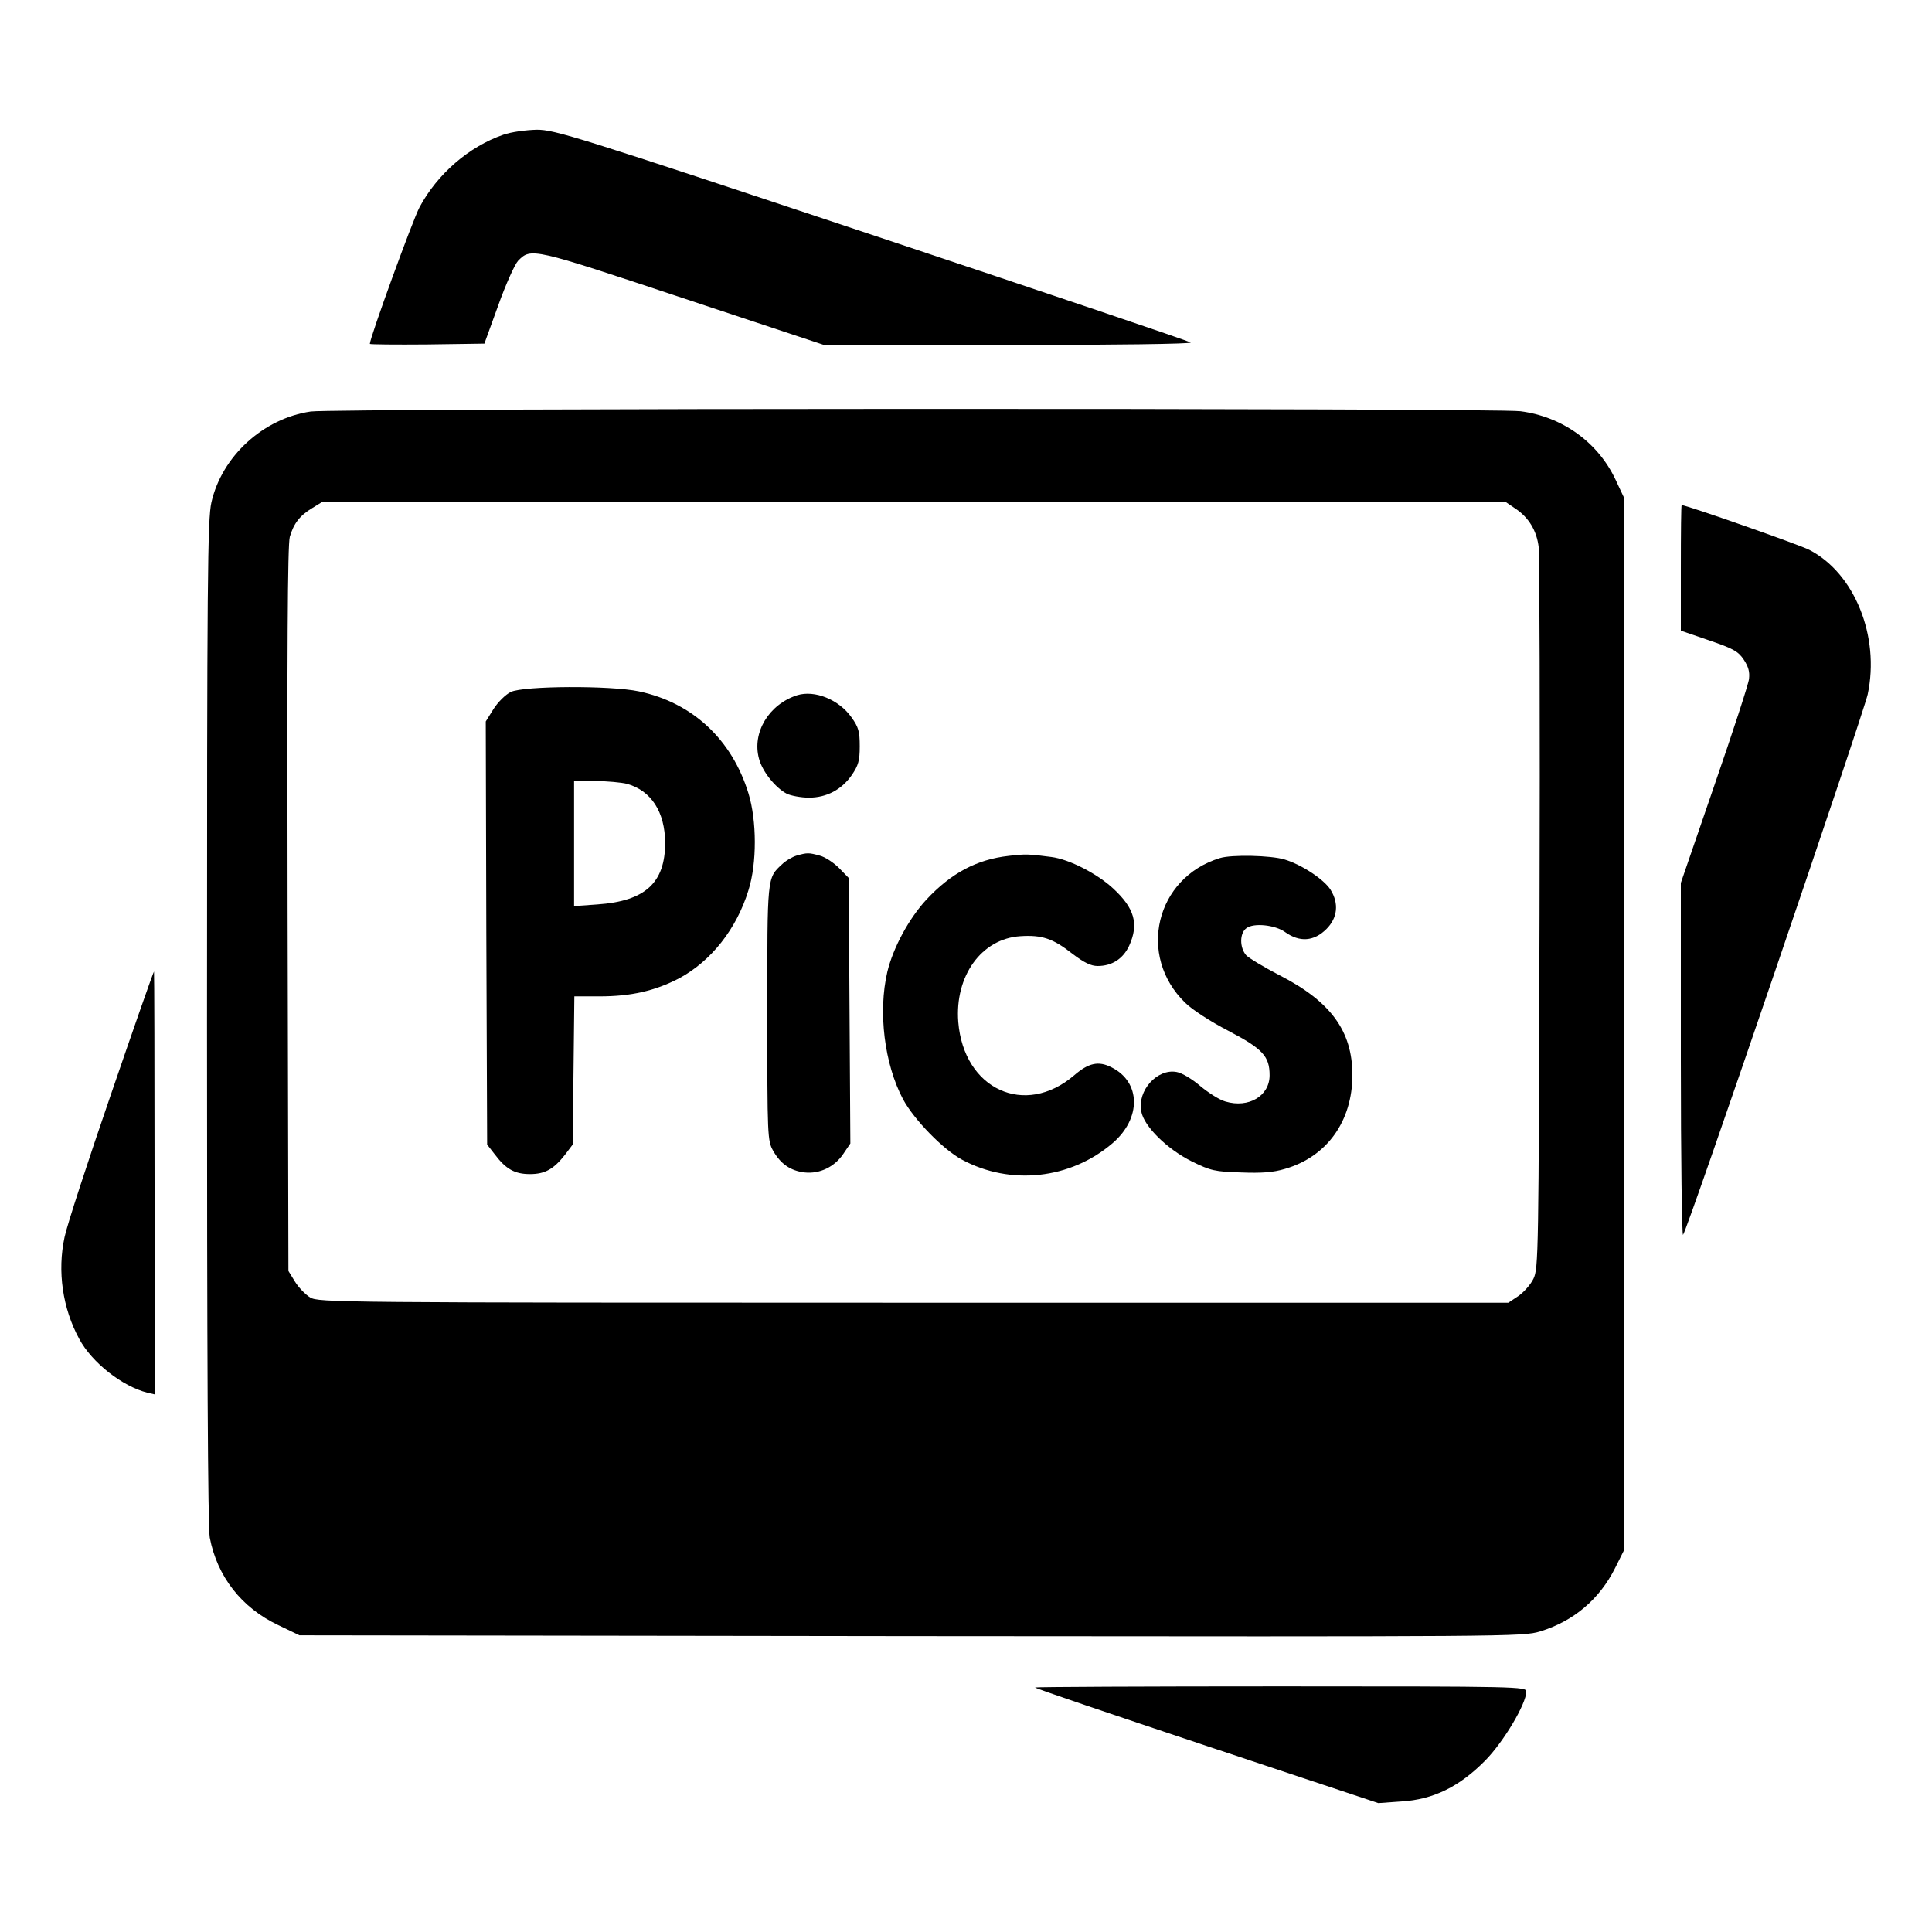
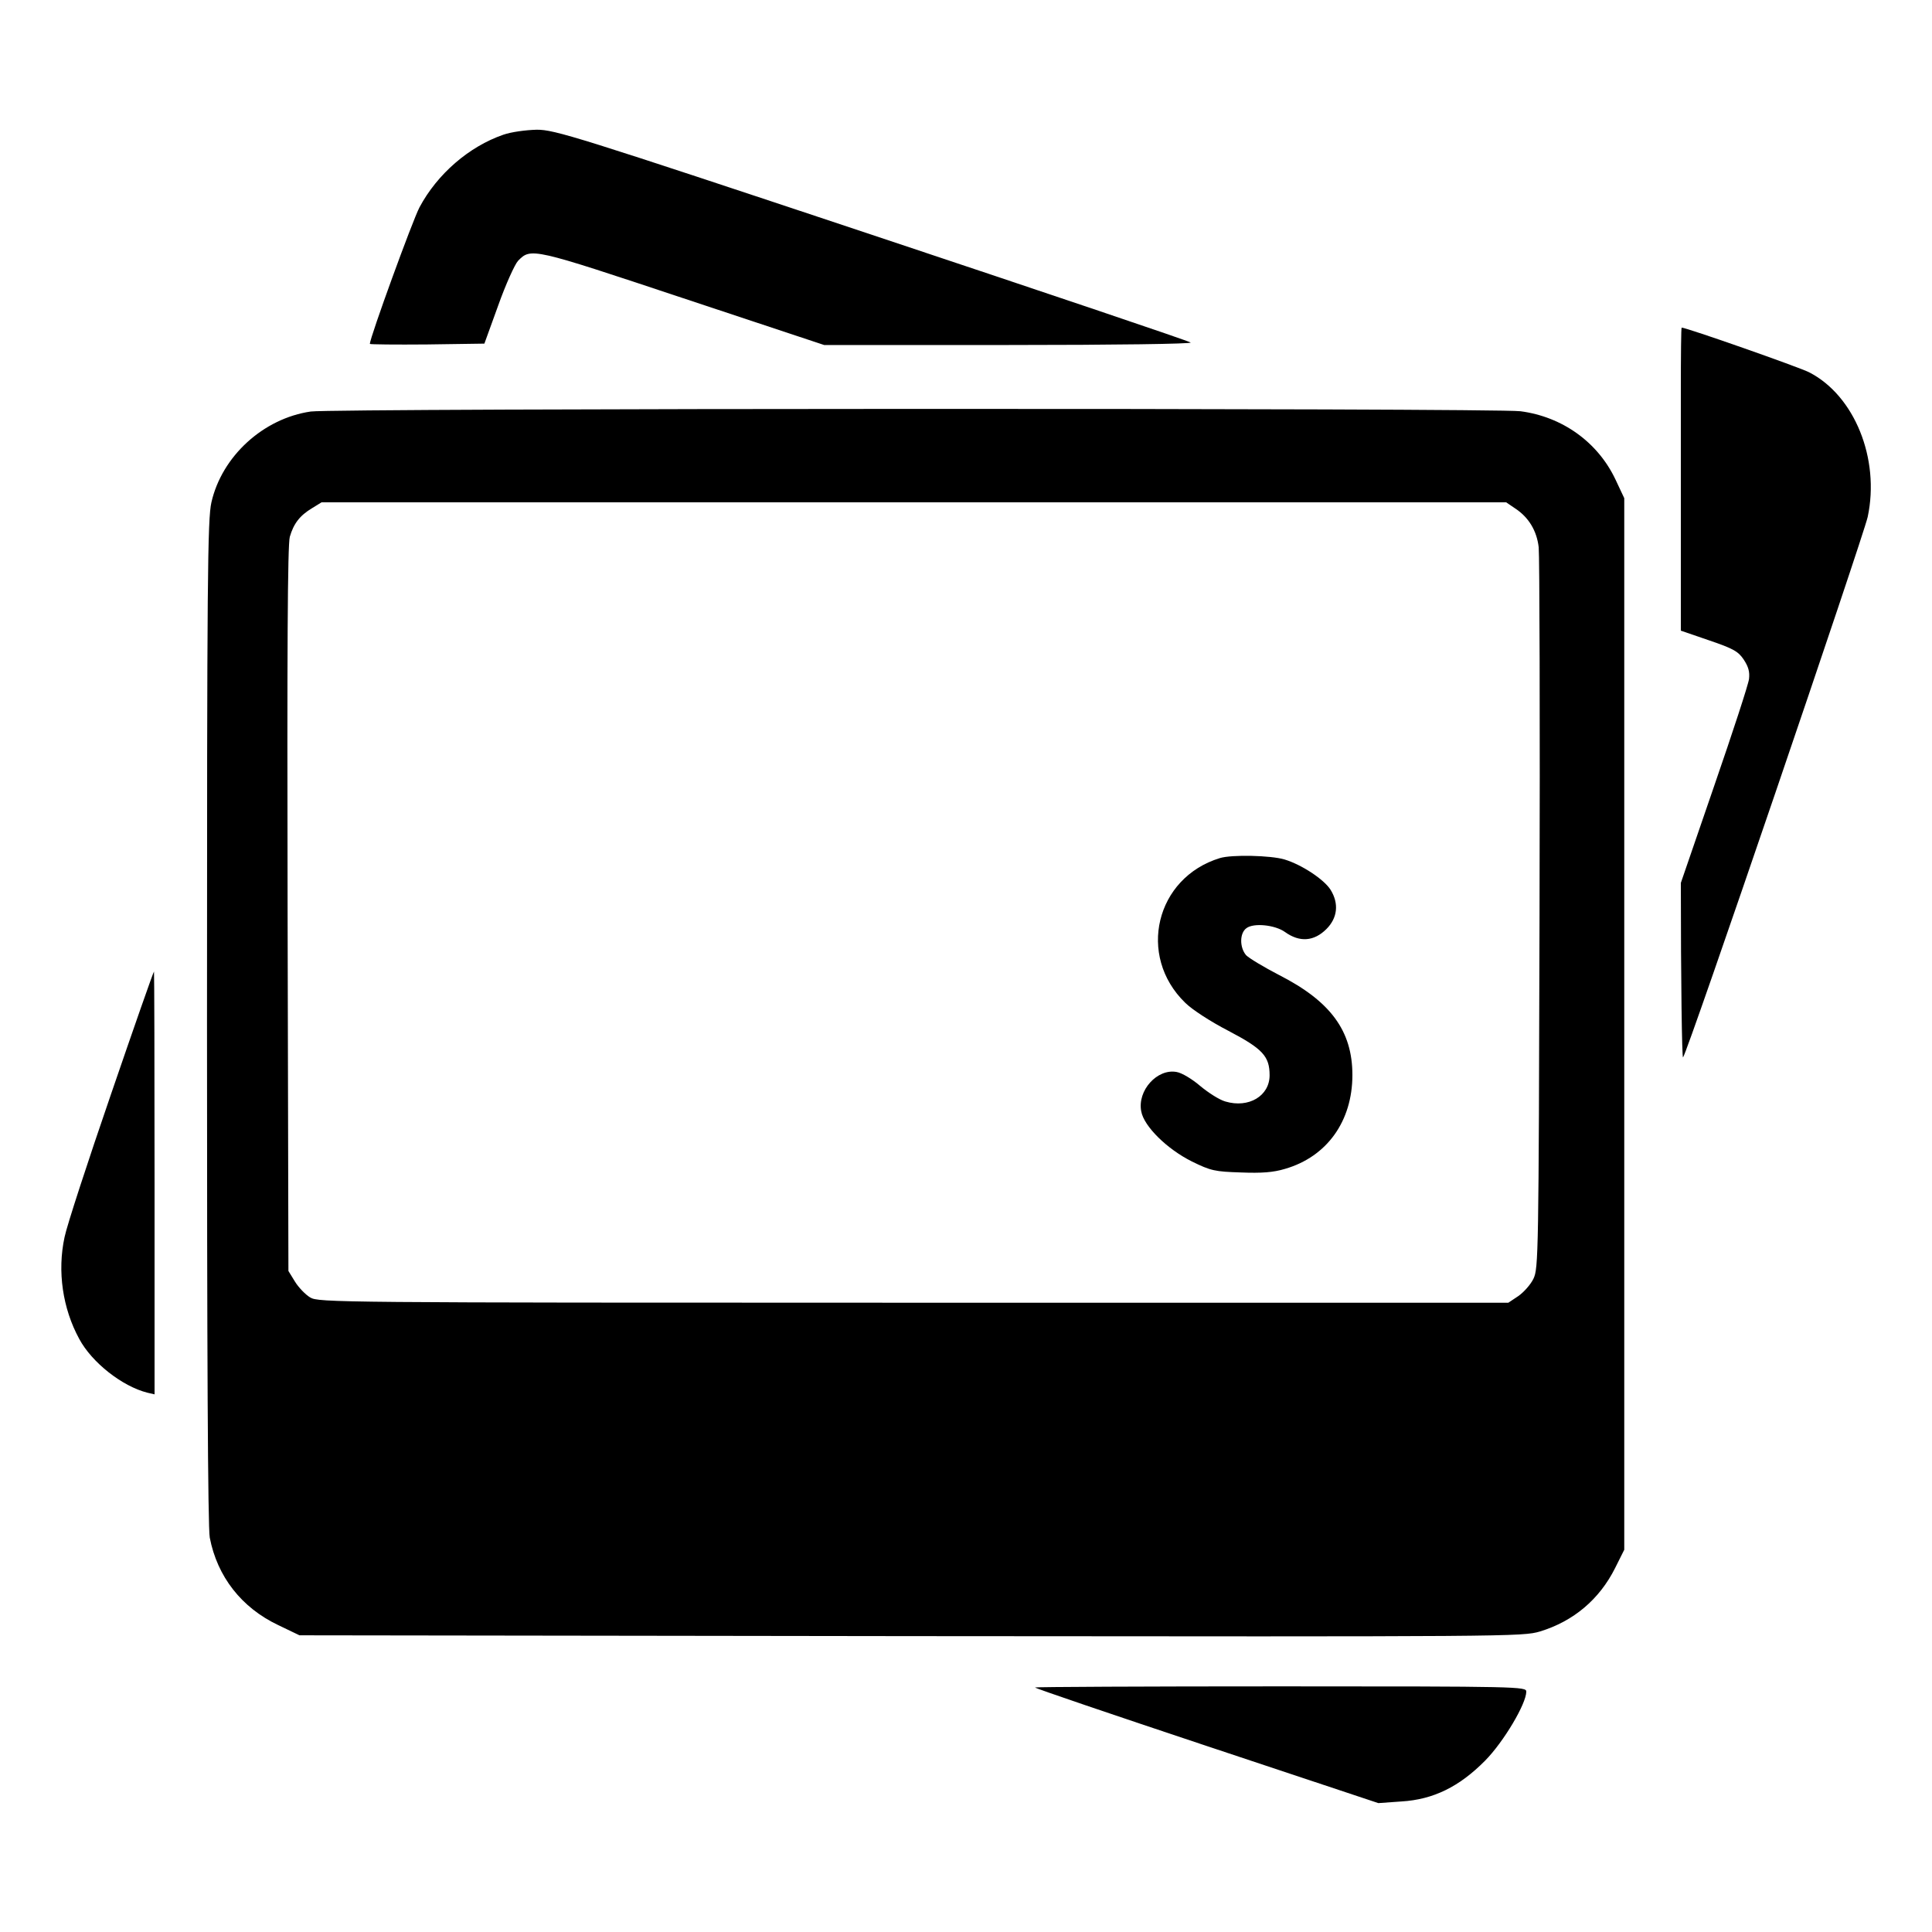
<svg xmlns="http://www.w3.org/2000/svg" version="1" width="933.333" height="933.333" viewBox="0 0 700 700">
  <path d="M182.4 48.8c-12.5 4.3-24 14.3-30.4 26.3-2.5 4.7-18 47.3-18 49.5 0 .2 9.3.3 20.7.2l20.8-.3 5-13.8c2.7-7.6 6-14.9 7.2-16.2 4.7-4.8 5-4.7 59.7 13.5l51.2 17h66.9c38.4 0 66.5-.4 65.9-.9-.5-.5-52.4-18-115.4-39C208.5 49.3 201 47 194.5 47c-4 .1-9.2.8-12.1 1.8zM112.6 149.1c-17.2 2.5-32.2 16.2-36 32.9-1.4 6.1-1.6 27.1-1.6 188.3 0 119.2.3 183.3 1 186.8 2.7 14.1 11.5 25.4 24.8 31.7l7.7 3.7 221.5.3c218.1.2 221.6.2 228-1.7 12.1-3.7 21.5-11.6 27.2-23l3.3-6.6v-381l-3.2-6.8c-6.4-13.5-19.2-22.7-34.4-24.7-9.3-1.2-430-1.1-438.3.1zm436.5 35.2c4.8 3.2 7.7 8 8.4 14 .3 2.9.5 62.8.3 133.2-.3 123.2-.4 128.1-2.2 131.8-1 2.1-3.5 4.9-5.5 6.3l-3.6 2.4H331c-209.7 0-215.6-.1-218.6-1.9-1.7-1-4.2-3.6-5.5-5.7l-2.4-3.9-.3-131c-.2-93.6 0-132.1.8-135 1.4-4.8 3.6-7.7 8.1-10.4l3.4-2.1h429.2l3.4 2.3z" />
-   <path d="M185.1 250.7c-1.9.9-4.7 3.7-6.3 6.2l-2.8 4.5.2 76.7.3 76.6 2.8 3.6c4 5.3 7.2 7.1 12.7 7.1 5.5 0 8.6-1.8 12.7-7l2.8-3.7.3-26.9.3-26.8h9.2c11.4 0 20-2 28.7-6.5 11.6-6.2 20.9-17.9 25.2-32 3.1-9.8 3-25.2 0-35-6-19.6-20.3-32.9-39.7-37-10.4-2.2-41.8-2-46.4.2zm42.1 33.3c8.8 2.5 13.7 10.2 13.8 21.3 0 14.6-7.2 21.2-24.6 22.4l-8.4.6V283h7.8c4.2 0 9.4.5 11.4 1zM288.8 251.9c-10.2 3.3-16.4 13.5-13.8 23 1.2 4.6 5.9 10.5 10.1 12.7 1.5.7 5.1 1.4 8 1.4 6.4 0 11.9-2.9 15.6-8.3 2.3-3.4 2.8-5.1 2.8-10.3 0-5.3-.4-6.9-3-10.5-4.5-6.4-13.3-10-19.7-8zM288.6 310c-1.6.5-4 1.9-5.3 3.2-5.4 5-5.3 4.2-5.3 53.9 0 44.8.1 46.2 2.1 49.8 2.7 4.8 6.3 7.3 11.4 7.9 5.5.6 10.9-2 14.1-6.8l2.5-3.7-.3-48.1-.3-48.1-3.5-3.6c-1.9-1.9-5-4-7-4.5-4-1.1-4.5-1.1-8.4 0zM365.5 310.1c-11.7 1.3-20.9 6.3-29.8 15.8-6.4 6.9-12.1 17.5-14.2 26.2-3.4 14.5-1.1 33.4 5.7 46.2 4 7.4 14.5 18.2 21.4 21.9 17.5 9.4 39.2 7.1 54.5-6 10.5-9 10.3-22.2-.4-27.5-4.7-2.4-8.3-1.6-13.5 2.9-17.9 15.3-40 5.1-42-19.3-1.3-16.7 8.4-30.2 22.5-31.1 7.8-.5 11.8.8 18.9 6.4 4.2 3.2 6.7 4.4 9.1 4.4 5.2 0 9.2-2.6 11.4-7.3 3.6-7.9 2-13.6-5.8-20.8-5.7-5.3-15.9-10.6-22.4-11.4-8.3-1.1-9.4-1.1-15.4-.4z" />
-   <path d="M442 310.9c-23.3 7.1-30.1 35.4-12.6 52.4 2.5 2.5 9.3 6.9 15.7 10.2 12.4 6.5 14.9 9.2 14.9 16.1 0 7.5-7.6 12-16 9.5-2.2-.6-6.2-3.2-9.1-5.6-2.9-2.5-6.7-4.8-8.6-5.1-7-1.3-14.3 6.7-12.8 14.3 1 5.4 9.3 13.6 18.3 18.1 6.9 3.4 8.4 3.7 17.7 4 7.6.3 11.8 0 16.1-1.3 15.2-4.4 24.4-17.3 24.4-34 0-16-7.9-26.7-26.5-36.2-5.6-2.9-10.9-6.1-12-7.2-2.4-2.8-2.4-8 .1-9.8 2.6-2 10.4-1.2 14 1.4 5.3 3.8 10.5 3.4 15-1.1 4-4 4.6-9.2 1.5-14.2-2.3-3.7-10.4-9.1-16.7-11-5-1.5-19.2-1.8-23.4-.5zM609 205.8v22.7l10.2 3.5c8.8 3 10.6 4 12.6 7 1.7 2.6 2.2 4.4 1.9 7-.2 1.9-5.9 19.3-12.6 38.7L609 319.9v64.3c0 35.3.4 63.8.8 63.2 1.6-1.7 65.3-188.6 66.9-195.8 4.5-21.1-4.8-44-21.2-52.4-3.7-1.9-44.5-16.2-46.2-16.2-.2 0-.3 10.2-.3 22.8zM40.2 396.5c-8.4 24.4-16 47.7-16.8 51.7-2.7 12.4-.7 25.9 5.3 36.9 4.6 8.6 15.6 17.2 24.7 19.5l2.6.6v-76.6c0-42.1-.1-76.6-.2-76.6-.2 0-7.2 20-15.6 44.5zM375 611.4c0 .3 28 9.8 62.2 21.2l62.2 20.7 8.4-.6c11.5-.7 20.9-5.3 30.3-14.8 6.7-6.8 14.9-20.6 14.9-25 0-1.8-2.5-1.9-89-1.9-48.9 0-89 .2-89 .4z" />
+   <path d="M442 310.9c-23.3 7.1-30.1 35.4-12.6 52.4 2.5 2.5 9.3 6.9 15.7 10.2 12.4 6.5 14.9 9.2 14.9 16.1 0 7.5-7.6 12-16 9.5-2.2-.6-6.2-3.2-9.1-5.6-2.9-2.5-6.7-4.8-8.6-5.1-7-1.3-14.3 6.7-12.8 14.3 1 5.4 9.3 13.6 18.3 18.1 6.9 3.4 8.4 3.7 17.7 4 7.6.3 11.8 0 16.1-1.3 15.2-4.4 24.4-17.3 24.4-34 0-16-7.9-26.7-26.5-36.2-5.6-2.9-10.9-6.1-12-7.2-2.4-2.8-2.4-8 .1-9.8 2.6-2 10.4-1.2 14 1.4 5.3 3.8 10.5 3.4 15-1.1 4-4 4.6-9.2 1.5-14.2-2.3-3.7-10.4-9.1-16.7-11-5-1.5-19.2-1.8-23.4-.5zM609 205.8v22.7l10.2 3.5c8.8 3 10.6 4 12.6 7 1.7 2.6 2.2 4.4 1.9 7-.2 1.9-5.9 19.3-12.6 38.7L609 319.9c0 35.3.4 63.8.8 63.2 1.6-1.7 65.3-188.6 66.9-195.8 4.5-21.1-4.8-44-21.2-52.4-3.7-1.9-44.5-16.2-46.2-16.2-.2 0-.3 10.2-.3 22.8zM40.2 396.5c-8.4 24.4-16 47.7-16.8 51.7-2.7 12.4-.7 25.9 5.3 36.9 4.6 8.6 15.6 17.2 24.7 19.5l2.6.6v-76.6c0-42.1-.1-76.6-.2-76.6-.2 0-7.2 20-15.6 44.5zM375 611.4c0 .3 28 9.8 62.2 21.2l62.2 20.7 8.4-.6c11.5-.7 20.9-5.3 30.3-14.8 6.7-6.8 14.9-20.6 14.9-25 0-1.8-2.5-1.9-89-1.9-48.9 0-89 .2-89 .4z" />
</svg>